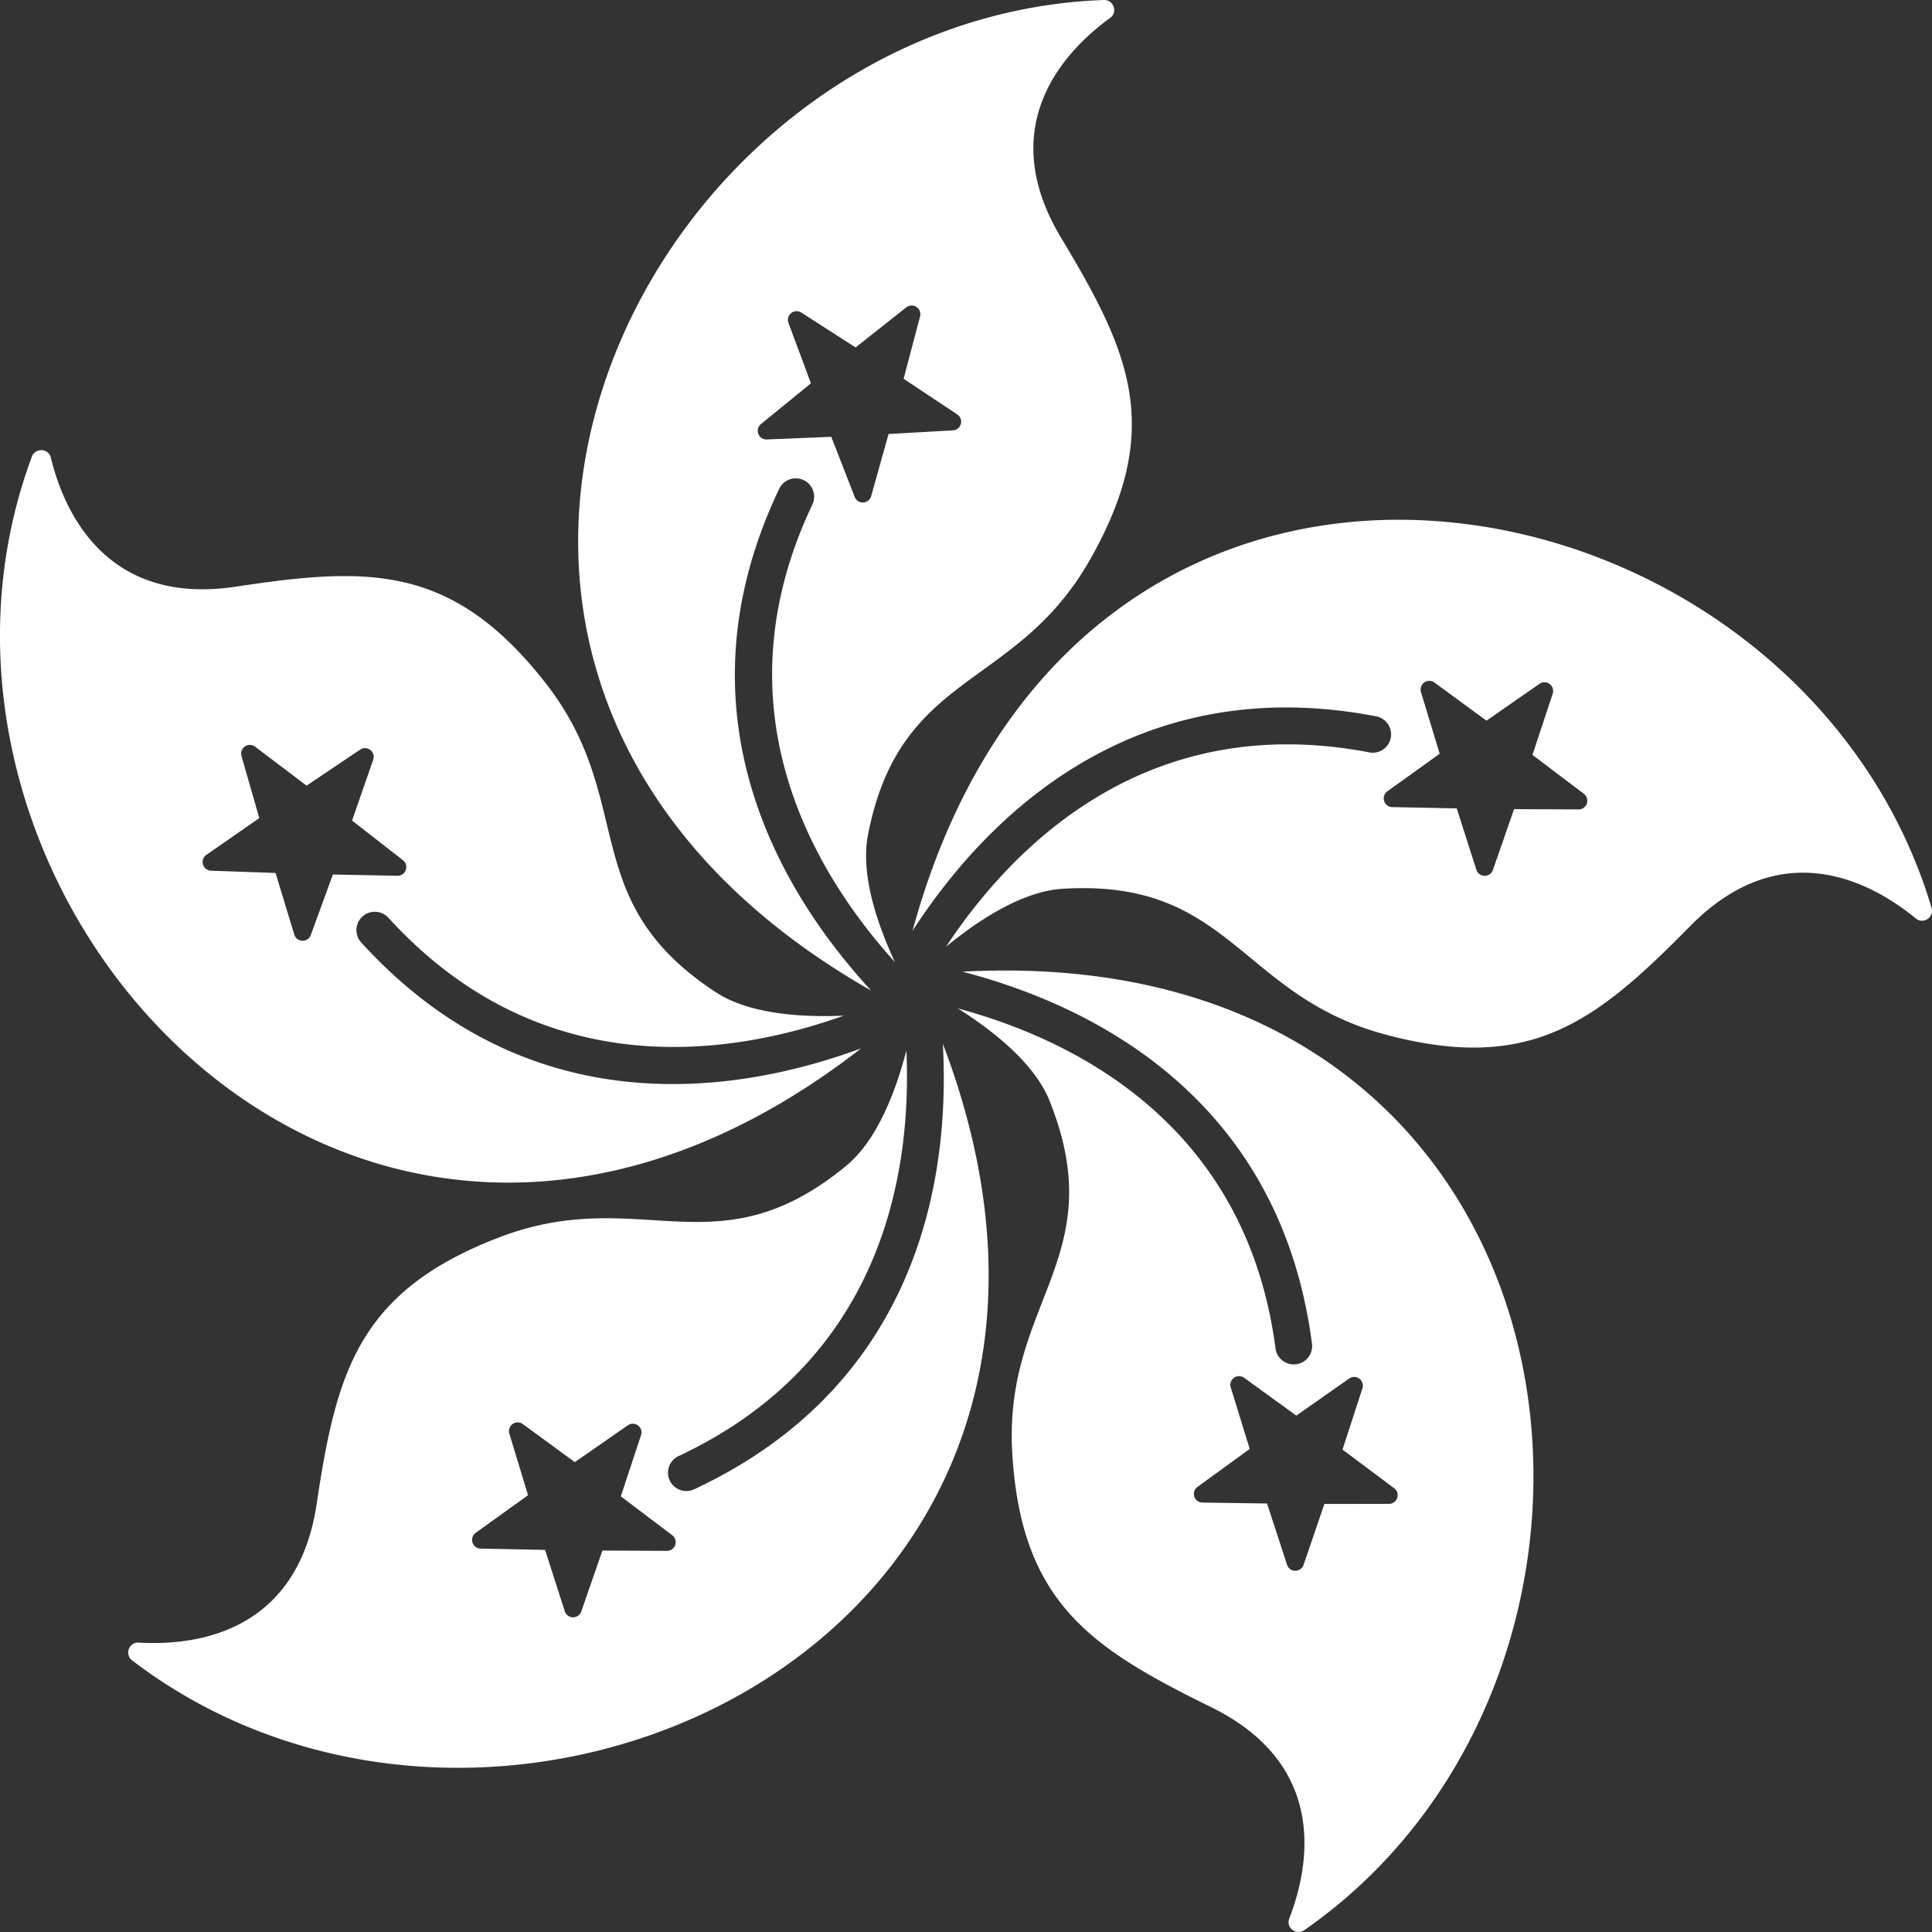
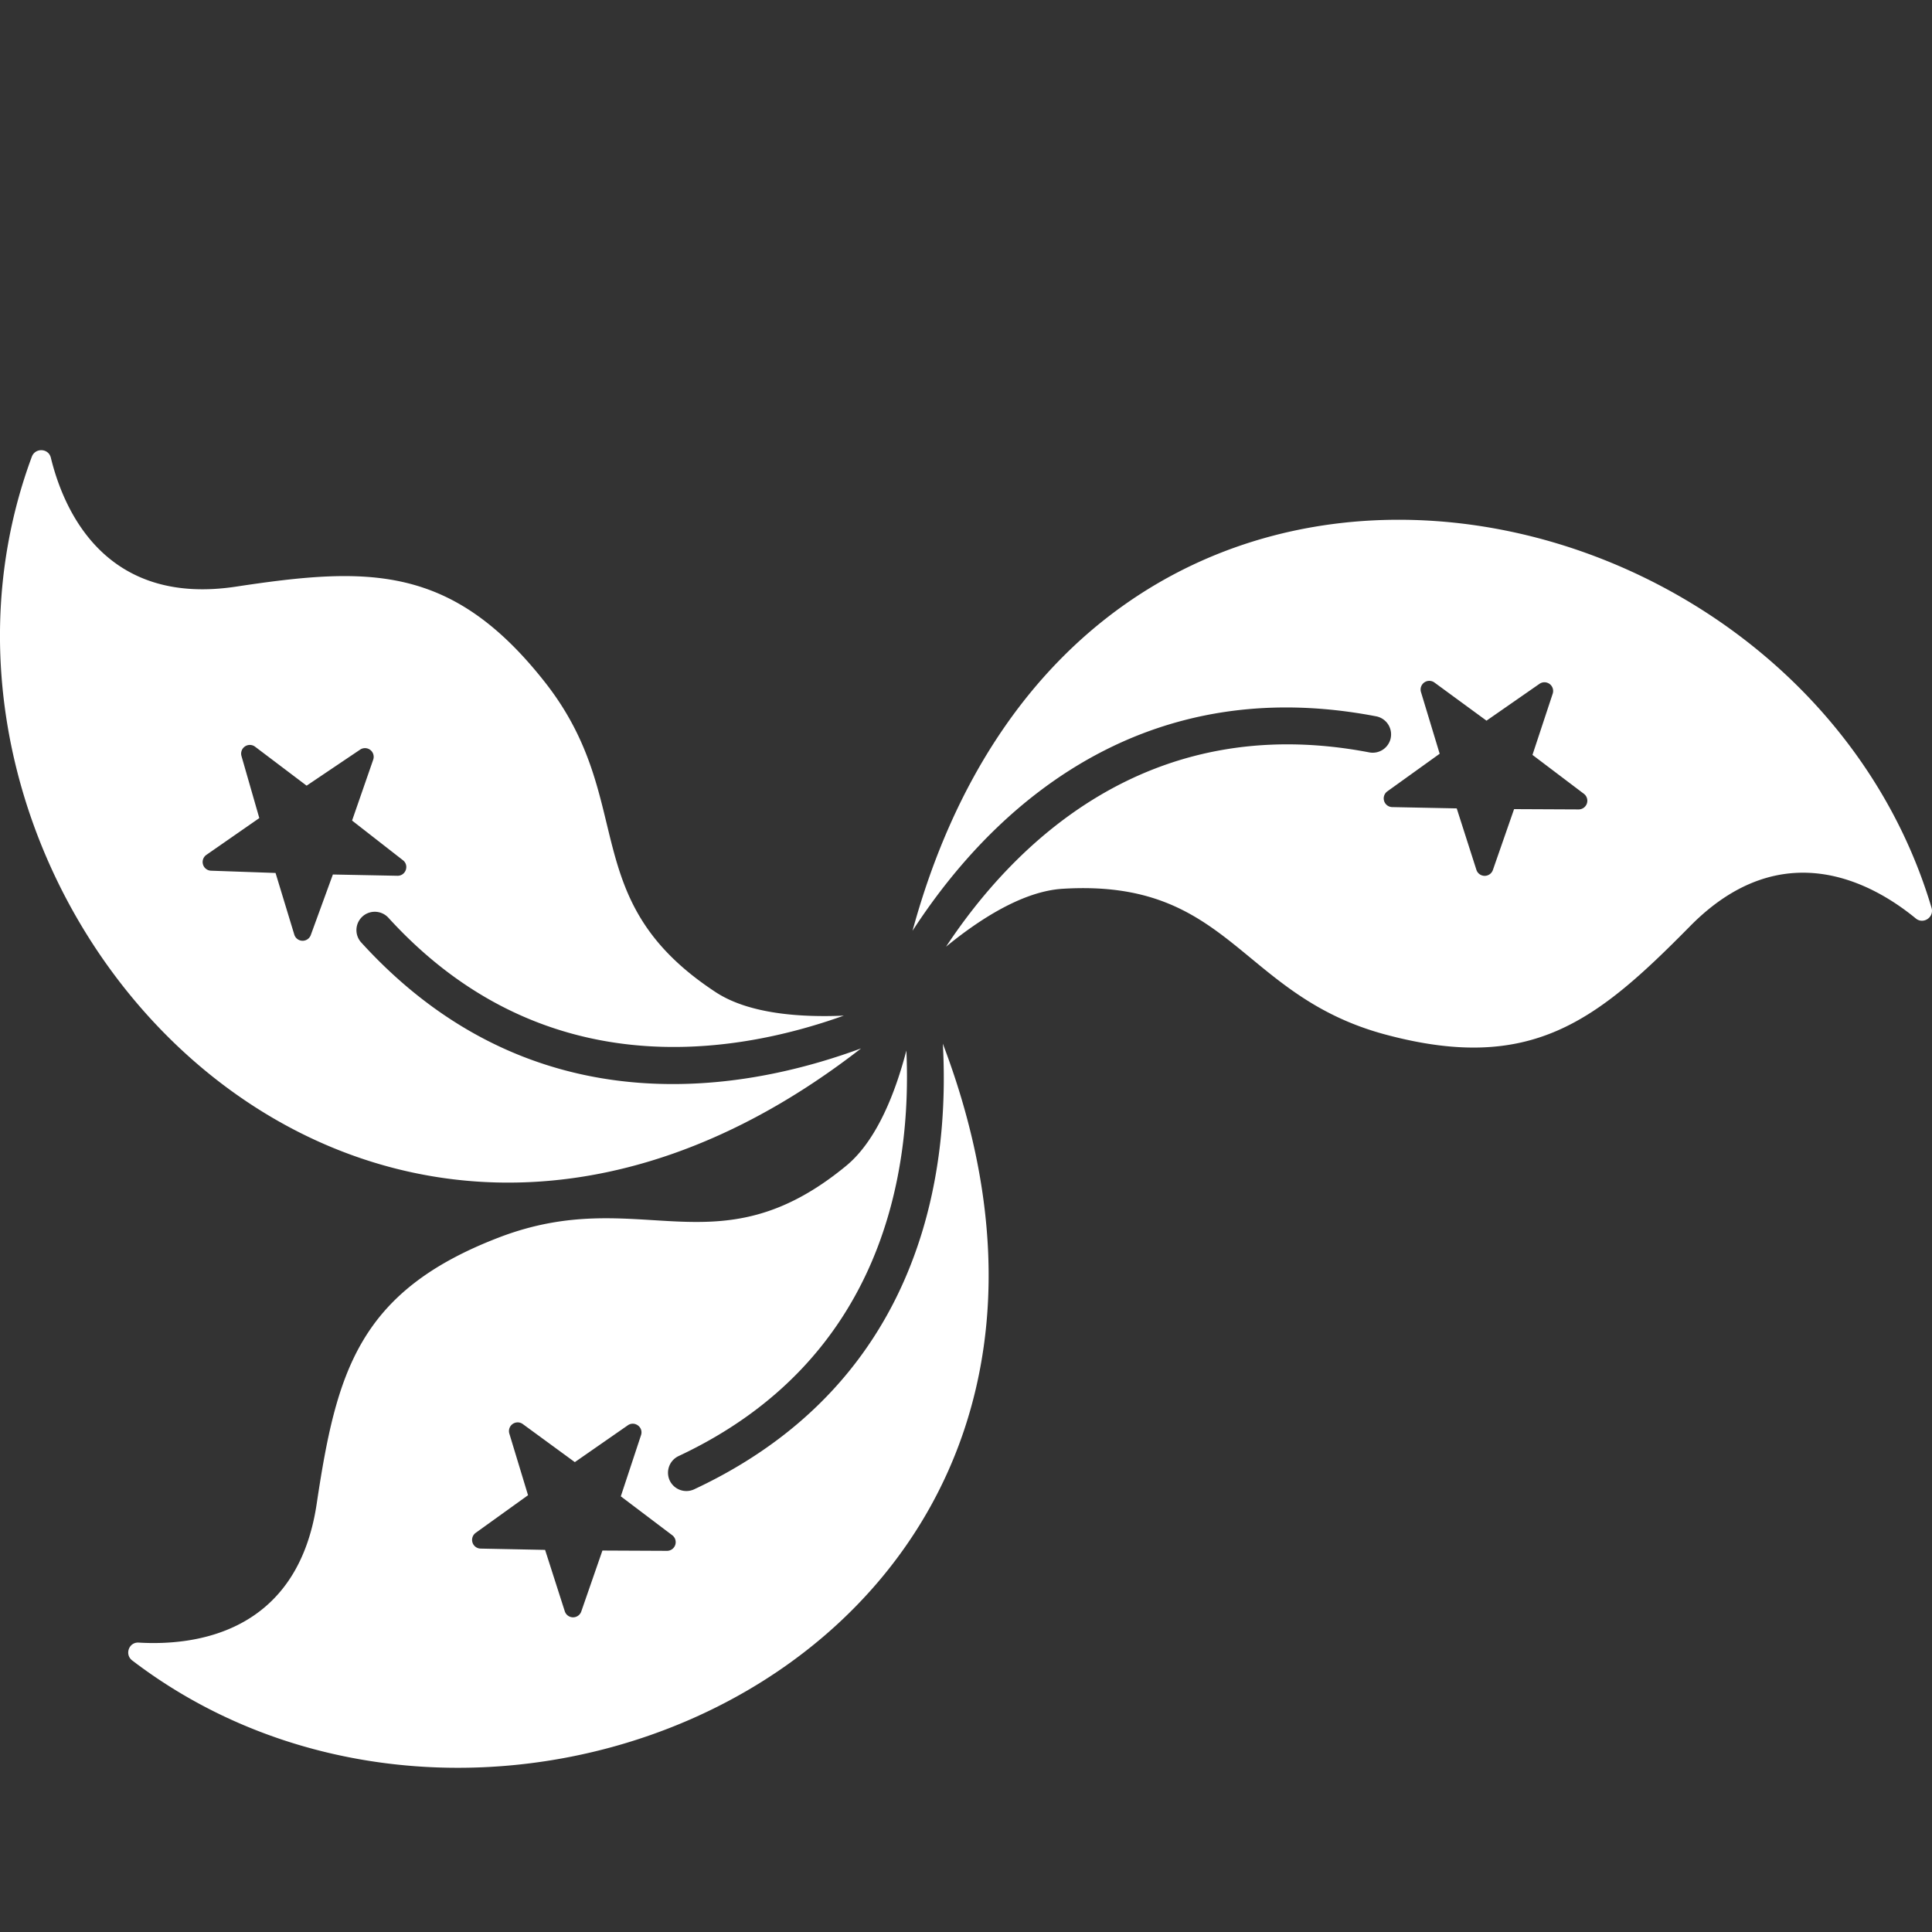
<svg xmlns="http://www.w3.org/2000/svg" width="64" height="64">
  <rect width="100%" height="100%" fill="#333333" stroke="none" />
  <g fill="#fff">
    <path d="M22.443 35.91c-3.374.035-7.163-1.043-10.483-4.696a.608.608 0 0 1 .064-.868v-.001a.612.612 0 0 1 .848.063c5.06 5.547 11.333 4.576 15.08 3.236-1.385.061-3.124-.043-4.243-.777-4.674-3.066-2.557-6.329-5.661-10.273-3.085-3.918-5.86-3.822-10.23-3.161-4.327.654-5.705-2.514-6.134-4.272-.077-.315-.517-.335-.63-.031-5.392 14.543 10.823 32.538 27.47 19.6-1.642.604-3.758 1.157-6.081 1.18zm-12.148-4.935a.288.288 0 0 1-.546-.015l-.621-2.042-2.138-.075a.288.288 0 0 1-.154-.524L8.59 27.1 8 25.047a.288.288 0 0 1 .452-.31l1.705 1.289 1.773-1.194a.288.288 0 0 1 .433.333l-.7 2.017 1.685 1.314c.218.17.094.52-.183.515l-2.138-.042zm24.091-4.727c2.679-2.047 6.358-3.452 11.21-2.517a.609.609 0 0 1 .47.733v.002a.61.61 0 0 1-.717.456c-7.381-1.41-11.816 3.122-14.01 6.438 1.071-.878 2.525-1.836 3.862-1.918 5.582-.344 5.848 3.534 10.702 4.831 4.822 1.29 6.985-.449 10.085-3.594 3.07-3.114 6.075-1.404 7.475-.254.25.206.615-.041.522-.352-4.422-14.865-28.209-19.559-33.756.76.951-1.466 2.312-3.175 4.157-4.585zm12.686-3.322a.288.288 0 0 1 .446-.316l1.724 1.263 1.755-1.22a.288.288 0 0 1 .438.327l-.67 2.027 1.704 1.289a.288.288 0 0 1-.175.517l-2.138-.01-.702 2.016a.288.288 0 0 1-.547-.007l-.651-2.033-2.138-.043a.288.288 0 0 1-.163-.52l1.736-1.247z" />
-     <path d="M25.451 27.65c-1.316-3.102-1.758-7.01.363-11.463a.61.61 0 0 1 .828-.273l.002.001a.61.61 0 0 1 .263.807c-3.213 6.782.073 12.202 2.74 15.151-.583-1.255-1.149-2.9-.895-4.212 1.063-5.48 4.891-4.768 7.364-9.134 2.456-4.338 1.311-6.864-.964-10.647-2.253-3.745.158-6.222 1.623-7.287.263-.19.114-.604-.21-.593-15.526.556-26.027 22.371-7.706 32.815-1.185-1.287-2.502-3.03-3.408-5.165zm-.05-13.092a.288.288 0 0 1-.194-.51l1.656-1.35-.744-2.002a.288.288 0 0 1 .426-.342l1.798 1.155 1.677-1.325a.288.288 0 0 1 .458.3l-.545 2.063 1.78 1.183a.288.288 0 0 1-.143.526l-2.135.121-.576 2.056a.288.288 0 0 1-.547.027l-.775-1.99zm12.147 20.129c2.788 1.896 5.28 4.942 5.914 9.833a.608.608 0 0 1-.549.676h-.001a.61.61 0 0 1-.66-.536c-.978-7.438-6.68-10.218-10.523-11.255 1.171.74 2.539 1.817 3.037 3.057 2.08 5.182-1.524 6.653-1.234 11.66.289 4.975 2.621 6.479 6.587 8.429 3.925 1.93 3.243 5.316 2.589 7.004-.118.302.232.57.498.384 12.75-8.86 9.743-32.876-11.325-31.751 1.693.44 3.746 1.193 5.667 2.5zm7.144 10.979a.288.288 0 0 1 .44.324l-.66 2.03 1.712 1.28a.288.288 0 0 1-.173.518l-2.138.001-.691 2.02a.288.288 0 0 1-.547-.004l-.662-2.03-2.138-.03a.287.287 0 0 1-.165-.521l1.729-1.256-.63-2.04a.288.288 0 0 1 .444-.317l1.73 1.253z" />
    <path d="M30.573 40.722c-.961 3.23-3.11 6.525-7.584 8.616a.61.61 0 0 1-.813-.316.61.61 0 0 1 .31-.791c6.8-3.193 7.718-9.462 7.539-13.431-.349 1.338-.96 2.967-1.993 3.818-4.312 3.555-6.812.575-11.502 2.374-4.66 1.788-5.386 4.464-6.04 8.828-.648 4.32-4.086 4.701-5.896 4.593-.324-.02-.473.394-.215.591 12.335 9.427 34.338-.74 26.854-20.43.095 1.744.001 3.925-.66 6.148zM22.27 50.857a.288.288 0 0 1-.175.517l-2.139-.01-.7 2.017a.288.288 0 0 1-.547-.006l-.652-2.033-2.138-.043a.288.288 0 0 1-.163-.52l1.736-1.248-.62-2.043a.288.288 0 0 1 .445-.315l1.725 1.262 1.755-1.22c.227-.158.525.064.438.326l-.67 2.027z" />
  </g>
</svg>